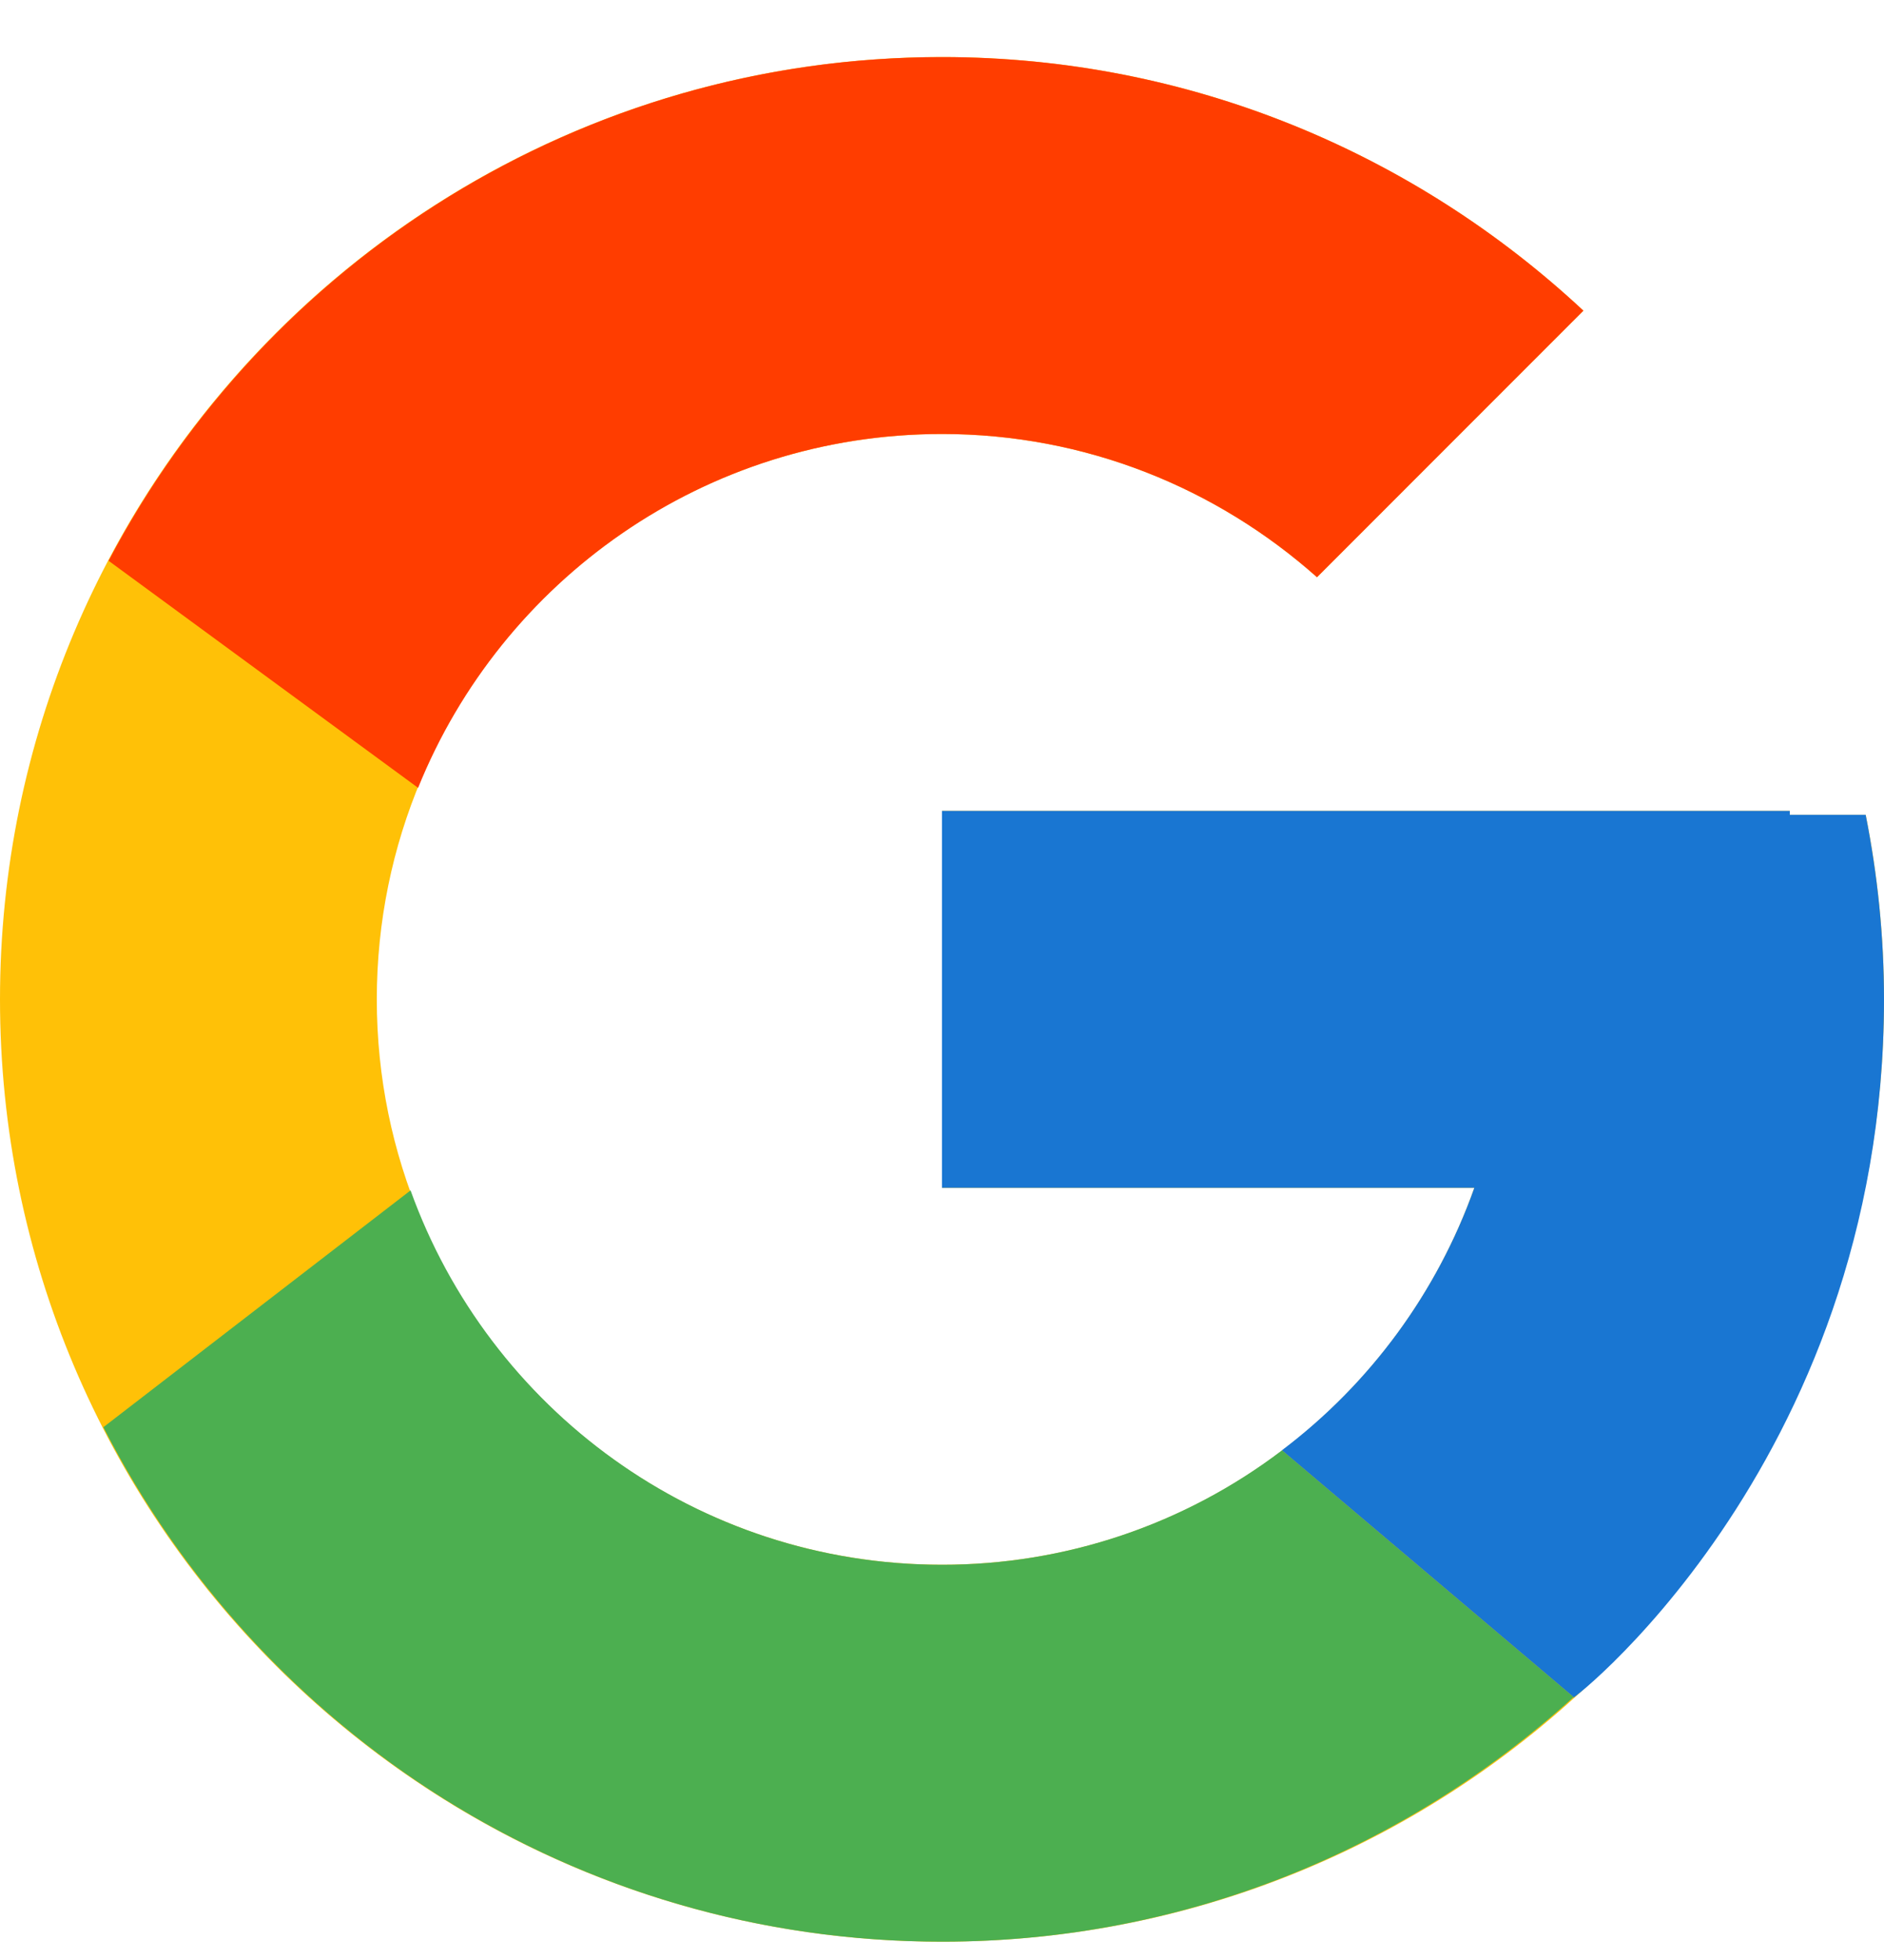
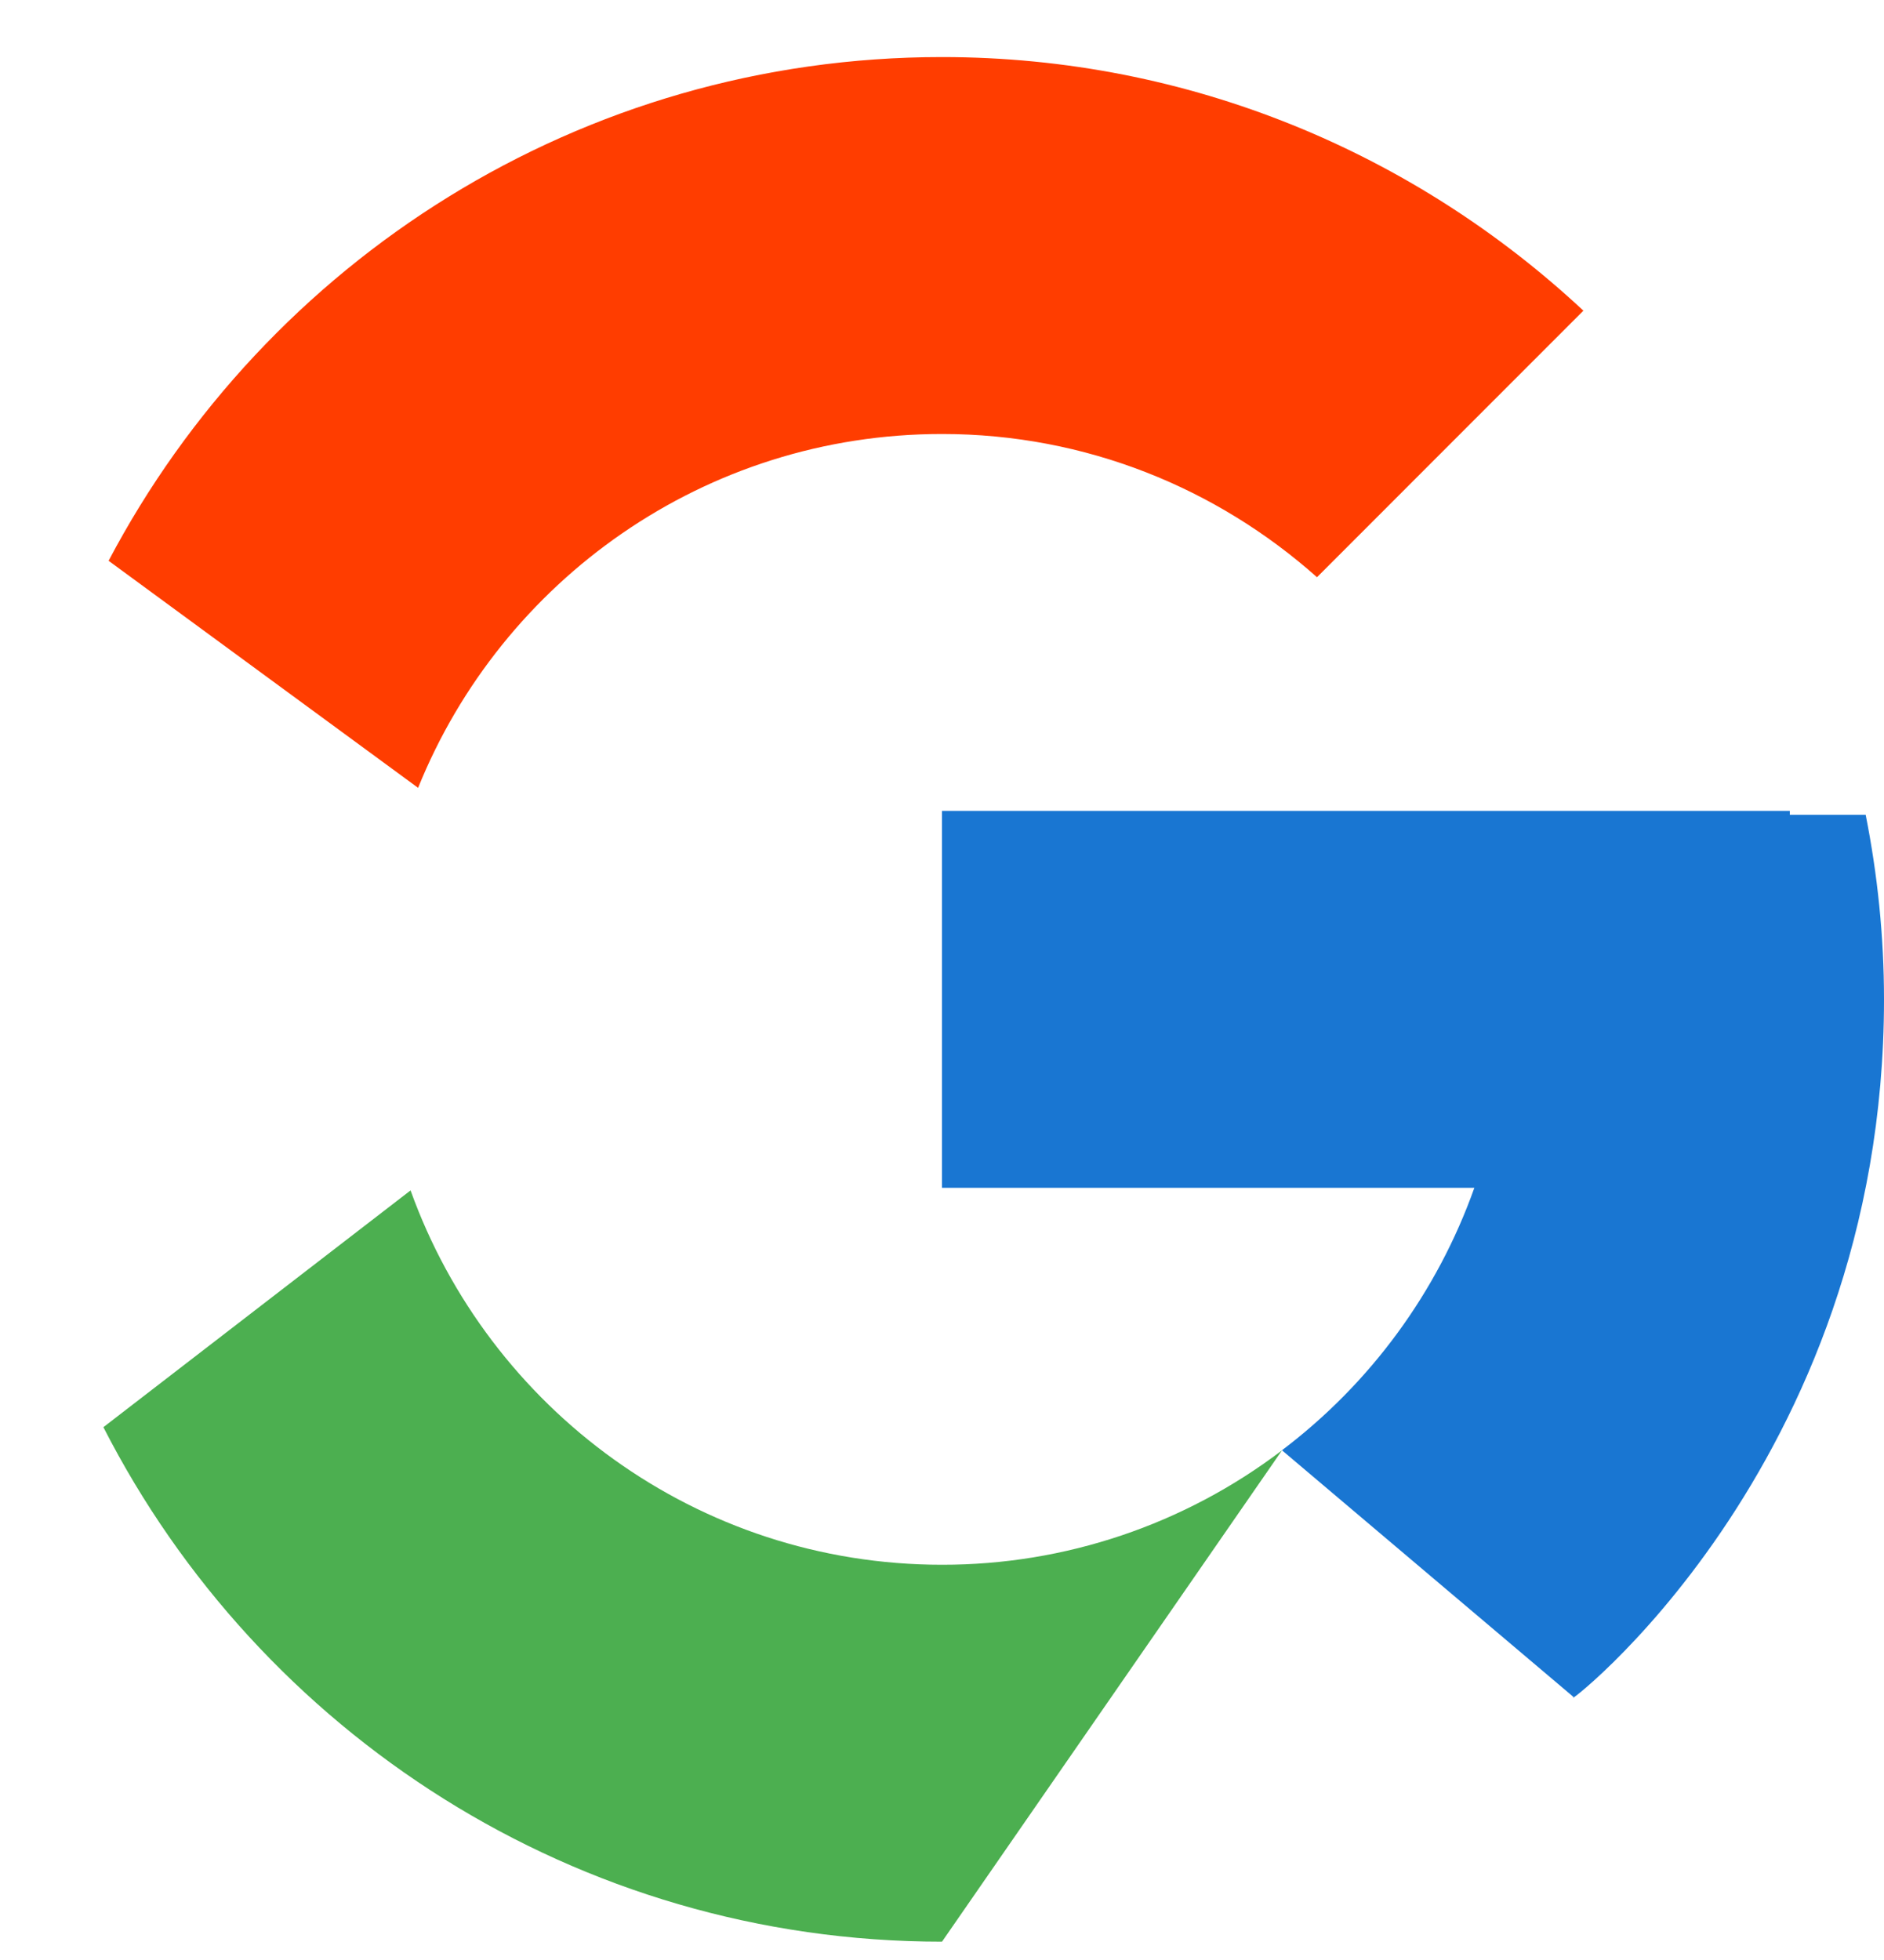
<svg xmlns="http://www.w3.org/2000/svg" width="25" height="26" viewBox="0 0 25 26" fill="none">
-   <path d="M24.757 10.809H23.75V10.757H12.5V15.757H19.564C18.534 18.668 15.764 20.757 12.5 20.757C8.358 20.757 5 17.399 5 13.257C5 9.115 8.358 5.757 12.5 5.757C14.412 5.757 16.151 6.479 17.476 7.657L21.011 4.121C18.779 2.04 15.793 0.757 12.5 0.757C5.597 0.757 0 6.354 0 13.257C0 20.16 5.597 25.757 12.5 25.757C19.403 25.757 25 20.16 25 13.257C25 12.419 24.914 11.601 24.757 10.809Z" fill="#FFC107" />
  <path d="M1.441 7.439L5.548 10.451C6.659 7.7 9.351 5.757 12.5 5.757C14.412 5.757 16.151 6.479 17.476 7.657L21.011 4.121C18.779 2.04 15.793 0.757 12.5 0.757C7.699 0.757 3.535 3.468 1.441 7.439Z" fill="#FF3D00" />
-   <path d="M12.5 25.757C15.729 25.757 18.663 24.522 20.881 22.512L17.012 19.239C15.715 20.225 14.13 20.759 12.5 20.757C9.249 20.757 6.488 18.684 5.448 15.791L1.372 18.932C3.441 22.98 7.642 25.757 12.5 25.757Z" fill="#4CAF50" />
+   <path d="M12.5 25.757L17.012 19.239C15.715 20.225 14.13 20.759 12.5 20.757C9.249 20.757 6.488 18.684 5.448 15.791L1.372 18.932C3.441 22.98 7.642 25.757 12.5 25.757Z" fill="#4CAF50" />
  <path d="M24.757 10.809H23.75V10.757H12.5V15.757H19.564C19.071 17.143 18.183 18.353 17.01 19.239L17.012 19.239L20.881 22.512C20.607 22.761 25 19.507 25 13.257C25 12.419 24.914 11.601 24.757 10.809Z" fill="#1976D2" />
</svg>